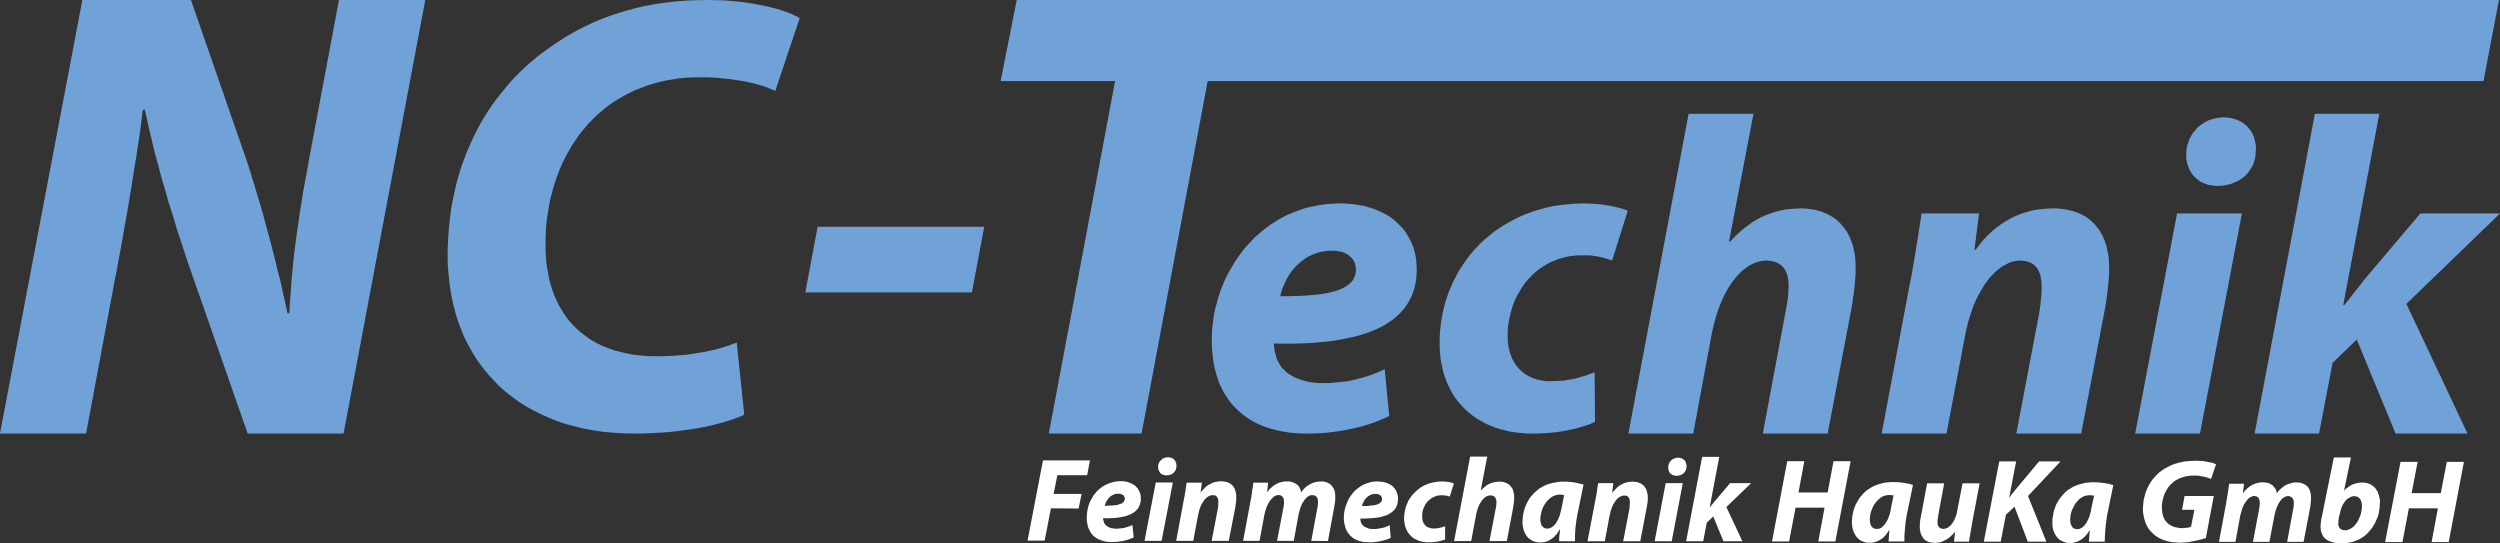
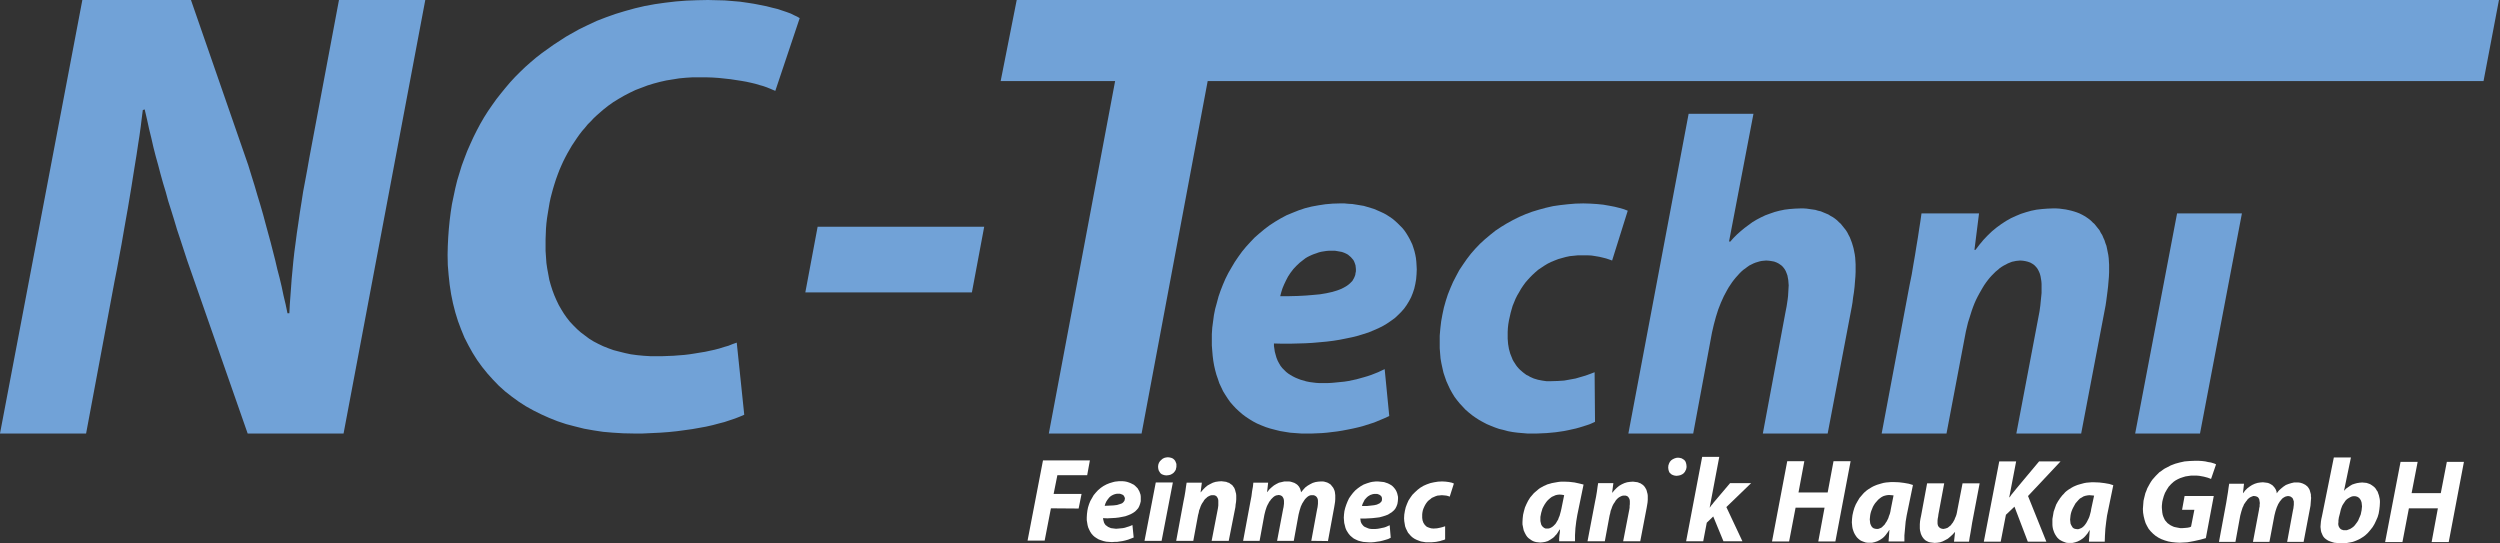
<svg xmlns="http://www.w3.org/2000/svg" id="uuid-a5446305-22f3-4b0e-9d56-838725b85fd8" viewBox="0 0 932.037 202.563">
  <rect x="0" y="0" width="932.037" height="202.563" fill="#333333" stroke="none" />
  <g id="uuid-a9c35c07-542a-4e03-b61f-5850ee7757ba">
    <polygon points="115.339 58.741 114.562 63.17 113.784 67.366 113.007 71.484 112.385 75.524 111.764 79.409 111.22 83.217 110.675 86.868 110.209 90.443 109.743 93.939 109.354 97.436 109.043 100.777 108.732 104.04 108.499 107.303 108.266 110.489 108.033 113.675 107.877 116.783 107.178 116.783 106.479 113.442 105.701 110.178 105.002 106.837 104.225 103.574 103.37 100.31 102.592 96.969 101.737 93.628 100.883 90.287 99.95 86.868 99.017 83.45 98.085 79.953 97.074 76.457 95.986 72.882 94.898 69.153 93.732 65.423 92.566 61.616 71.193 0 30.7 0 0 161.616 32.099 161.616 42.669 105.05 43.602 100.31 44.457 95.648 45.312 91.064 46.089 86.558 46.866 82.129 47.643 77.778 48.343 73.582 49.042 69.386 49.664 65.423 50.286 61.538 50.908 57.731 51.452 54.079 51.996 50.583 52.462 47.241 52.851 44.056 53.239 41.025 53.939 40.792 54.794 44.444 55.571 48.018 56.426 51.515 57.203 54.934 58.058 58.275 58.991 61.616 59.846 64.879 60.778 68.22 61.789 71.562 62.721 74.98 63.809 78.399 64.897 81.896 65.986 85.548 67.229 89.277 68.473 93.084 69.794 97.125 92.333 161.616 128.085 161.616 158.552 0 126.375 0 115.339 58.741 115.339 58.741" fill="#71a2d7" />
    <polygon points="206.351 16.705 204.174 18.259 201.998 19.813 199.9 21.445 197.879 23.155 195.858 24.942 193.915 26.806 192.05 28.671 190.185 30.691 188.475 32.712 186.765 34.81 185.055 36.985 183.501 39.161 181.946 41.414 180.469 43.745 179.07 46.154 177.749 48.64 176.506 51.126 175.34 53.691 174.174 56.332 173.164 58.974 172.153 61.694 171.298 64.491 170.443 67.288 169.744 70.163 169.122 73.116 168.5 76.068 168.034 79.098 167.645 82.206 167.334 85.314 167.101 88.5 166.946 91.686 166.868 94.949 166.946 98.834 167.257 102.564 167.645 106.138 168.189 109.712 168.889 113.131 169.744 116.472 170.754 119.735 171.92 122.843 173.164 125.874 174.64 128.749 176.195 131.546 177.905 134.265 179.77 136.829 181.713 139.238 183.811 141.569 185.988 143.822 188.319 145.92 190.806 147.863 193.371 149.728 196.014 151.437 198.812 152.991 201.765 154.467 204.719 155.788 207.827 157.031 211.092 158.119 214.356 158.974 217.776 159.829 221.273 160.45 224.848 160.994 228.501 161.305 232.31 161.538 236.118 161.616 239.615 161.616 242.958 161.46 246.222 161.305 249.331 161.072 252.362 160.761 255.238 160.372 258.036 159.984 260.678 159.518 263.243 159.052 265.652 158.508 267.984 157.886 270.082 157.342 272.181 156.643 274.046 156.021 275.834 155.322 277.466 154.623 274.668 127.739 273.113 128.282 271.559 128.904 269.927 129.37 268.217 129.914 266.429 130.38 264.642 130.769 262.854 131.157 260.911 131.468 259.046 131.779 257.025 132.09 255.082 132.323 253.061 132.478 251.041 132.634 249.02 132.711 246.999 132.789 244.901 132.789 242.413 132.789 239.926 132.634 237.517 132.401 235.185 132.09 233.009 131.624 230.833 131.08 228.734 130.536 226.791 129.836 224.848 129.059 223.061 128.205 221.273 127.272 219.641 126.262 218.087 125.097 216.532 123.931 215.133 122.688 213.812 121.367 212.491 119.969 211.325 118.492 210.237 116.938 209.226 115.307 208.294 113.675 207.439 111.888 206.662 110.101 205.962 108.236 205.34 106.293 204.796 104.351 204.408 102.253 204.019 100.155 203.708 98.057 203.553 95.804 203.397 93.551 203.397 91.297 203.397 89.199 203.475 87.179 203.553 85.237 203.708 83.294 203.941 81.352 204.252 79.409 204.563 77.544 204.874 75.68 205.263 73.815 205.729 72.028 206.195 70.318 206.739 68.531 207.283 66.822 207.905 65.112 208.527 63.481 209.226 61.849 209.926 60.295 210.703 58.741 211.48 57.265 212.335 55.788 213.19 54.312 214.123 52.914 215.055 51.515 215.988 50.194 216.999 48.873 218.087 47.63 219.097 46.387 220.263 45.221 221.351 44.056 222.517 42.968 223.76 41.88 224.926 40.87 226.791 39.394 228.657 38.073 230.678 36.83 232.698 35.664 234.797 34.576 236.895 33.566 239.149 32.712 241.403 31.857 243.657 31.158 245.989 30.536 248.398 29.992 250.807 29.604 253.217 29.215 255.704 28.982 258.191 28.827 260.756 28.827 263.243 28.827 265.652 28.904 267.984 29.06 270.16 29.293 272.336 29.526 274.357 29.837 276.378 30.148 278.165 30.458 279.953 30.847 281.585 31.235 283.14 31.702 284.539 32.09 285.86 32.556 287.026 33.022 288.114 33.489 289.046 33.877 298.14 6.76 297.207 6.216 296.041 5.672 294.798 5.05 293.321 4.507 291.689 3.963 289.824 3.341 287.881 2.875 285.782 2.331 283.45 1.865 281.041 1.399 278.554 1.01 275.834 .622 273.036 .389 270.16 .155 267.129 .078 263.942 0 259.901 .078 255.859 .233 251.896 .544 247.932 1.01 244.123 1.554 240.315 2.253 236.662 3.108 233.009 4.118 229.434 5.206 225.936 6.449 222.517 7.77 219.175 9.324 215.833 10.956 212.646 12.743 211.014 13.675 209.46 14.685 207.905 15.695 206.351 16.705 206.351 16.705" fill="#71a2d7" />
    <polygon points="300.238 109.013 362.338 109.013 366.923 84.537 304.824 84.537 300.238 109.013 300.238 109.013" fill="#71a2d7" />
    <polygon points="931.648 0 379.048 0 373.063 30.225 415.732 30.225 391.017 161.616 425.603 161.616 450.241 30.225 925.897 30.225 931.648 0 931.648 0" fill="#71a2d7" />
    <path d="M505.501,100.544v.622l-.155.699-.078.622-.233.622-.233.544-.311.544-.311.544-.466.466-.466.466-.544.466-.544.389-.622.389-.7.388-.777.389-.777.311-.855.311-1.865.544-2.099.466-2.332.389-2.487.233-2.798.233-2.953.155-3.187.078h-3.42l.389-1.476.466-1.476.622-1.476.7-1.476.777-1.476.933-1.399,1.01-1.321,1.166-1.243,1.244-1.165,1.399-1.088.699-.544.777-.466.777-.389.855-.389.777-.311.933-.311.855-.311.933-.233.933-.155,1.01-.155,1.01-.078h2.098l.933.155.855.155.855.155.855.311.7.311.699.388.544.466.544.466.466.544.466.544.311.622.233.622.233.699.078.699.078.777v.155h0ZM499.594,75.835l-2.72.078-2.72.233-2.565.389-2.565.466-2.487.622-2.332.777-2.332.932-2.254.932-2.176,1.166-2.099,1.243-2.021,1.321-1.865,1.399-1.865,1.554-1.788,1.554-1.632,1.709-1.632,1.787-1.477,1.787-1.399,1.942-1.321,1.942-1.244,2.098-1.166,2.02-1.088,2.176-.933,2.176-.855,2.176-.777,2.253-.622,2.331-.622,2.253-.466,2.331-.311,2.331-.311,2.331-.155,2.409v4.273l.155,1.942.155,1.865.233,1.865.311,1.787.389,1.709.466,1.709.544,1.554.544,1.632.699,1.476.699,1.476.855,1.399.855,1.321.933,1.321,1.01,1.166,1.088,1.165,1.166,1.088,1.244,1.088,1.244.932,1.399.932,1.399.855,1.477.777,1.632.699,1.554.622,1.71.544,1.788.466,1.865.466,1.865.311,1.943.311,2.099.155,2.099.155h3.886l1.788-.078,1.865-.078,1.865-.155,1.943-.233,1.943-.233,1.943-.311,2.021-.388,1.943-.389,2.021-.466,2.021-.544,1.943-.622,1.943-.622,1.865-.777,1.865-.777,1.865-.855-1.71-17.482-2.487,1.166-2.565,1.01-1.399.466-1.321.389-1.399.389-1.399.388-1.477.311-1.477.311-1.477.233-1.554.155-1.554.155-1.632.155-1.632.078h-2.953l-1.243-.078-1.244-.155-1.166-.155-1.166-.233-1.088-.311-1.088-.311-1.01-.389-.933-.388-.933-.466-.933-.544-.855-.544-.777-.622-.7-.699-.7-.699-.622-.777-.544-.932-.544-1.01-.466-1.166-.311-1.088-.311-1.166-.155-1.088-.155-1.01v-.932l3.031.078h2.953l2.953-.078,2.798-.078,2.72-.155,2.643-.233,2.565-.233,2.487-.311,2.409-.389,2.332-.466,2.254-.466,2.176-.544,2.021-.622,1.943-.622,1.865-.777,1.788-.777,1.71-.855,1.554-.932,1.477-1.01,1.399-1.01,1.244-1.165,1.166-1.166,1.088-1.243.933-1.321.855-1.399.777-1.476.622-1.554.544-1.632.389-1.709.311-1.787.155-1.865.078-1.865-.078-1.476-.078-1.321-.155-1.399-.233-1.243-.311-1.321-.389-1.243-.389-1.165-.544-1.165-.544-1.088-.622-1.088-.622-1.01-.7-1.01-.777-.932-.855-.855-.855-.855-.933-.855-.933-.777-1.01-.699-1.088-.699-1.088-.622-1.166-.544-1.244-.544-1.244-.544-1.243-.389-1.321-.389-1.321-.389-1.399-.233-1.399-.233-1.477-.233-1.477-.078-1.554-.155h-1.554Z" fill="#71a2d7" />
    <polygon points="536.745 127.894 536.745 129.836 536.9 131.779 537.056 133.644 537.367 135.431 537.755 137.218 538.144 138.927 538.688 140.559 539.232 142.113 539.931 143.667 540.631 145.143 541.408 146.542 542.263 147.94 543.196 149.184 544.206 150.427 545.294 151.592 546.382 152.758 547.548 153.768 548.792 154.778 550.113 155.71 551.434 156.565 552.833 157.342 554.31 158.119 555.787 158.741 557.341 159.362 558.896 159.906 560.528 160.295 562.238 160.761 563.947 161.072 565.735 161.305 567.523 161.46 569.388 161.616 571.253 161.616 573.119 161.616 574.906 161.538 576.616 161.46 578.326 161.305 579.958 161.149 581.59 160.916 583.145 160.683 584.699 160.372 586.098 160.062 587.497 159.751 588.896 159.362 590.14 158.974 591.383 158.585 592.549 158.197 593.637 157.731 594.647 157.264 594.492 138.772 592.86 139.393 591.15 140.015 589.285 140.559 587.419 141.103 585.321 141.491 583.145 141.88 580.735 142.035 578.17 142.113 576.538 142.113 574.906 141.88 573.352 141.569 571.797 141.103 571.098 140.792 570.398 140.481 569.777 140.093 569.077 139.782 568.455 139.316 567.834 138.85 567.289 138.383 566.745 137.917 566.201 137.373 565.657 136.752 565.191 136.13 564.802 135.508 564.336 134.809 563.947 134.11 563.637 133.333 563.326 132.556 563.015 131.779 562.782 130.924 562.549 130.07 562.393 129.137 562.238 128.205 562.16 127.272 562.082 126.262 562.082 125.174 562.082 123.776 562.16 122.3 562.315 120.901 562.549 119.502 562.859 118.104 563.17 116.705 563.559 115.307 563.947 113.986 564.492 112.665 565.036 111.344 565.657 110.101 566.357 108.935 567.056 107.692 567.834 106.526 568.611 105.439 569.543 104.351 570.476 103.341 571.409 102.408 572.419 101.476 573.507 100.544 574.673 99.767 575.839 98.99 577.005 98.29 578.248 97.669 579.569 97.125 580.969 96.581 582.368 96.192 583.766 95.804 585.243 95.493 586.798 95.338 588.352 95.182 589.906 95.182 591.694 95.182 593.326 95.26 594.803 95.493 596.202 95.726 597.523 96.037 598.767 96.348 599.933 96.736 601.021 97.125 606.85 78.555 605.451 78.011 603.819 77.544 601.953 77.078 599.933 76.69 597.679 76.301 595.347 76.068 592.86 75.913 590.295 75.835 587.342 75.913 584.544 76.146 581.746 76.457 579.025 76.845 576.305 77.467 573.74 78.166 571.176 78.943 568.688 79.875 566.357 80.886 564.025 82.051 561.771 83.294 559.595 84.615 557.497 86.014 555.554 87.568 553.611 89.199 551.745 90.909 550.035 92.696 548.403 94.561 546.849 96.581 545.45 98.601 544.051 100.699 542.885 102.875 541.719 105.128 540.709 107.459 539.776 109.79 538.999 112.199 538.299 114.685 537.755 117.249 537.289 119.813 536.978 122.455 536.745 125.174 536.745 127.894 536.745 127.894" fill="#71a2d7" />
    <polygon points="671.203 77.7 669.182 77.778 667.162 77.933 665.296 78.166 663.431 78.555 661.643 79.021 659.856 79.642 658.146 80.264 656.514 81.041 654.882 81.896 653.327 82.828 651.851 83.916 650.374 85.004 648.975 86.169 647.576 87.412 646.255 88.733 645.011 90.132 644.622 89.976 653.716 42.424 629.544 42.424 607.083 161.616 631.254 161.616 638.249 124.009 638.949 120.979 639.726 118.104 640.581 115.384 641.591 112.82 642.679 110.411 643.845 108.236 644.467 107.148 645.089 106.216 645.71 105.283 646.41 104.351 647.11 103.496 647.809 102.719 648.509 101.942 649.208 101.243 649.908 100.621 650.685 100.077 651.384 99.533 652.161 98.99 652.939 98.601 653.716 98.213 654.493 97.902 655.27 97.669 656.047 97.436 656.825 97.28 657.602 97.202 658.457 97.125 659.545 97.202 660.555 97.358 661.41 97.513 662.265 97.824 663.042 98.213 663.742 98.679 664.364 99.145 664.908 99.767 665.374 100.388 665.763 101.087 666.074 101.864 666.385 102.719 666.54 103.574 666.695 104.429 666.773 105.439 666.851 106.371 666.773 107.692 666.695 109.013 666.618 110.334 666.462 111.655 666.074 114.219 665.607 116.627 657.213 161.616 681.385 161.616 690.323 114.607 690.634 112.82 690.867 110.878 691.178 108.935 691.411 106.915 691.566 104.972 691.722 103.108 691.799 101.398 691.799 99.844 691.799 98.523 691.722 97.28 691.644 96.037 691.488 94.871 691.255 93.706 691.022 92.54 690.711 91.453 690.4 90.443 690.012 89.432 689.623 88.422 689.157 87.568 688.691 86.635 688.147 85.781 687.525 85.004 686.903 84.227 686.281 83.45 685.582 82.828 684.882 82.129 684.105 81.507 683.328 80.963 682.473 80.497 681.618 79.953 680.685 79.565 679.753 79.176 678.82 78.788 677.81 78.555 676.799 78.244 675.711 78.088 674.623 77.933 673.535 77.778 672.369 77.7 671.203 77.7 671.203 77.7" fill="#71a2d7" />
    <polygon points="765.324 77.7 763.303 77.778 761.283 77.933 759.262 78.166 757.319 78.555 755.376 79.098 753.433 79.72 751.567 80.497 749.702 81.352 747.914 82.362 746.127 83.527 744.417 84.771 742.707 86.169 741.075 87.723 739.52 89.355 737.966 91.22 736.489 93.162 736.101 93.162 737.811 79.565 716.359 79.565 715.971 82.362 715.504 85.314 715.038 88.422 714.494 91.686 713.95 95.105 713.328 98.679 712.706 102.408 711.929 106.216 701.515 161.616 725.686 161.616 732.603 125.174 732.914 123.543 733.303 121.911 733.691 120.279 734.158 118.803 734.624 117.327 735.09 115.85 735.557 114.53 736.101 113.131 736.645 111.888 737.266 110.645 737.888 109.479 738.51 108.391 739.132 107.303 739.754 106.293 740.453 105.283 741.153 104.351 741.852 103.496 742.552 102.719 743.329 101.942 744.028 101.243 744.806 100.621 745.505 100 746.282 99.456 747.059 98.99 747.837 98.601 748.536 98.213 749.313 97.902 750.091 97.591 750.868 97.436 751.567 97.28 752.345 97.202 753.122 97.125 754.21 97.202 755.142 97.358 756.075 97.591 756.93 97.902 757.63 98.29 758.329 98.756 758.873 99.3 759.417 99.922 759.806 100.544 760.194 101.321 760.505 102.098 760.738 102.952 760.894 103.885 761.049 104.817 761.127 105.827 761.127 106.915 761.127 109.246 760.894 111.577 760.661 113.908 760.35 116.161 751.723 161.616 775.894 161.616 784.988 113.908 785.221 112.354 785.454 110.567 785.687 108.78 785.92 106.837 786.076 104.972 786.231 103.185 786.309 101.476 786.309 100 786.309 98.679 786.231 97.436 786.153 96.192 785.998 95.027 785.765 93.861 785.532 92.696 785.298 91.608 784.91 90.598 784.599 89.588 784.133 88.578 783.744 87.645 783.2 86.791 782.734 85.858 782.112 85.081 781.49 84.304 780.868 83.527 780.169 82.906 779.469 82.206 778.692 81.585 777.915 81.041 777.06 80.497 776.205 80.031 775.272 79.565 774.262 79.176 773.329 78.865 772.241 78.555 771.231 78.321 770.143 78.088 768.977 77.933 767.811 77.778 766.568 77.7 765.324 77.7 765.324 77.7" fill="#71a2d7" />
    <polygon points="796.024 161.616 820.195 161.616 835.817 79.565 811.646 79.565 796.024 161.616 796.024 161.616" fill="#71a2d7" />
-     <polygon points="828.978 43.745 827.579 43.823 826.258 44.056 824.936 44.367 823.693 44.755 822.527 45.299 821.361 45.998 820.273 46.698 819.263 47.552 818.408 48.562 817.553 49.572 816.853 50.738 816.232 51.903 815.765 53.224 815.377 54.623 815.143 56.022 815.066 57.576 815.066 58.896 815.221 60.14 815.532 61.305 815.921 62.393 816.387 63.481 816.931 64.413 817.631 65.346 818.33 66.123 819.185 66.822 820.04 67.521 821.05 68.065 822.061 68.454 823.071 68.842 824.237 69.075 825.403 69.231 826.646 69.308 826.802 69.308 828.201 69.231 829.6 69.075 830.999 68.764 832.242 68.376 833.486 67.832 834.729 67.288 835.817 66.511 836.828 65.734 837.76 64.802 838.538 63.792 839.315 62.626 839.937 61.461 840.403 60.14 840.792 58.741 840.947 57.265 841.025 55.711 841.025 54.39 840.792 53.147 840.558 51.903 840.17 50.816 839.704 49.728 839.082 48.718 838.382 47.863 837.683 47.008 836.828 46.309 835.895 45.61 834.885 45.066 833.797 44.6 832.709 44.289 831.543 43.978 830.299 43.823 828.978 43.745 828.978 43.745" fill="#71a2d7" />
-     <polygon points="932.037 79.565 902.347 79.565 881.362 104.351 879.575 106.682 877.709 109.013 875.844 111.422 873.979 113.753 873.59 113.753 887.036 42.424 863.02 42.424 840.558 161.616 864.574 161.616 869.626 135.275 878.642 126.573 893.098 161.616 919.912 161.616 897.14 113.286 932.037 79.565 932.037 79.565" fill="#71a2d7" />
    <polygon points="394.204 177.156 405.318 177.156 406.328 171.639 388.841 171.639 383.089 201.553 389.463 201.553 391.794 189.51 402.131 189.588 403.219 184.149 392.805 184.149 394.204 177.156 394.204 177.156" fill="#FFFFFF" />
    <path d="M419.385,185.936l-.078.311-.078.389-.155.233-.233.311-.233.233-.311.233-.389.155-.466.155-1.01.311-1.244.155-1.554.078-1.788.078.233-.777.389-.855.466-.699.544-.699.311-.311.389-.311.389-.233.466-.233.389-.155.544-.155.466-.078h1.088l.466.155.389.155.311.155.311.311.155.311.155.311.078.388v.078h0ZM417.831,179.409h-.777l-.699.078-.699.078-.622.155-1.321.389-1.166.466-1.166.622-1.01.699-1.01.855-.855.932-.777.932-.622,1.088-.622,1.088-.466,1.165-.389,1.243-.233,1.165-.155,1.243-.078,1.243v1.088l.155.932.155.932.233.855.389.855.389.777.466.699.544.622.622.544.699.466.777.466.855.311.933.311,1.01.233,1.01.078,1.166.078.933-.078h.933l1.01-.155,1.088-.155,1.01-.233,1.088-.311,1.01-.389,1.01-.389-.466-4.662-.699.311-.622.233-.777.233-.699.233-.777.155-.777.078-.855.078-.855.078-.7-.078-.622-.078-.622-.078-.544-.233-.544-.233-.389-.311-.466-.311-.311-.389-.311-.544-.155-.544-.155-.622-.078-.544,1.632.078,1.477-.078,1.477-.078,1.321-.155,1.244-.233,1.166-.233,1.088-.389.933-.388.855-.466.777-.544.622-.622.544-.622.389-.777.311-.855.233-.932v-1.709l-.078-.699-.233-.699-.233-.622-.311-.544-.311-.544-.466-.466-.466-.466-.466-.389-.622-.311-.622-.311-.622-.233-.7-.233-.777-.155-.777-.078h-.777Z" fill="#FFFFFF" />
    <polygon points="426.691 201.631 433.064 201.631 437.261 179.875 430.888 179.875 426.691 201.631 426.691 201.631" fill="#FFFFFF" />
    <polygon points="435.396 170.473 434.697 170.551 434.075 170.707 433.453 171.017 432.909 171.484 432.443 171.95 432.054 172.571 431.821 173.271 431.743 174.048 431.821 174.747 431.976 175.368 432.287 175.912 432.598 176.379 433.064 176.767 433.608 177 434.153 177.156 434.774 177.233 434.852 177.233 435.629 177.156 436.329 177 436.95 176.689 437.495 176.301 437.961 175.757 438.349 175.135 438.427 174.747 438.505 174.436 438.583 174.048 438.583 173.581 438.583 172.96 438.349 172.338 438.116 171.794 437.728 171.328 437.261 170.94 436.717 170.707 436.096 170.551 435.396 170.473 435.396 170.473" fill="#FFFFFF" />
    <polygon points="455.371 179.409 454.282 179.487 453.194 179.642 452.184 179.953 451.251 180.419 450.241 180.963 449.386 181.662 448.531 182.517 447.676 183.527 447.598 183.527 448.065 179.953 442.391 179.953 442.158 181.429 441.925 183.138 441.614 185.003 441.225 186.946 438.505 201.631 444.878 201.631 446.666 191.996 446.899 191.142 447.054 190.287 447.365 189.51 447.598 188.811 447.909 188.111 448.22 187.567 448.609 187.023 448.92 186.48 449.308 186.013 449.697 185.703 450.085 185.314 450.474 185.081 450.94 184.848 451.329 184.692 451.718 184.615 452.106 184.615 452.65 184.615 453.117 184.77 453.505 185.003 453.738 185.314 453.971 185.703 454.127 186.091 454.205 186.635 454.205 187.179 454.205 187.8 454.205 188.422 454.127 189.044 454.049 189.588 451.718 201.631 458.091 201.631 460.578 189.044 460.656 188.111 460.811 187.179 460.889 186.169 460.889 185.314 460.889 184.692 460.811 183.993 460.656 183.449 460.5 182.828 460.345 182.361 460.112 181.818 459.801 181.429 459.49 180.963 459.101 180.652 458.635 180.341 458.246 180.03 457.702 179.875 457.158 179.642 456.614 179.564 455.992 179.487 455.371 179.409 455.371 179.409" fill="#FFFFFF" />
    <polygon points="492.521 179.487 491.433 179.564 490.423 179.72 489.413 180.03 488.48 180.497 487.547 181.041 486.615 181.74 485.837 182.595 485.06 183.527 484.905 182.828 484.671 182.128 484.283 181.429 483.739 180.807 483.35 180.497 482.962 180.264 482.573 180.03 482.107 179.875 481.64 179.72 481.096 179.564 480.552 179.487 479.931 179.487 478.842 179.487 477.832 179.72 476.822 179.953 475.889 180.419 474.956 180.963 474.101 181.662 473.246 182.439 472.469 183.449 472.391 183.449 472.78 179.953 467.262 179.953 467.106 181.429 466.796 183.138 466.562 185.003 466.174 187.023 463.454 201.631 469.594 201.631 471.381 191.919 471.77 190.365 472.236 188.966 472.547 188.267 472.858 187.723 473.169 187.101 473.557 186.635 473.868 186.169 474.257 185.78 474.645 185.392 475.034 185.081 475.423 184.848 475.811 184.692 476.278 184.615 476.666 184.537 477.21 184.615 477.599 184.77 477.987 185.003 478.221 185.314 478.454 185.703 478.609 186.169 478.687 186.713 478.687 187.257 478.687 187.8 478.609 188.422 478.532 189.044 478.376 189.743 476.122 201.631 482.34 201.631 484.127 191.841 484.516 190.287 484.982 188.811 485.526 187.645 486.226 186.557 486.537 186.091 486.925 185.703 487.236 185.392 487.625 185.081 488.014 184.848 488.402 184.692 488.791 184.615 489.257 184.615 489.723 184.615 490.19 184.77 490.578 185.003 490.889 185.314 491.122 185.703 491.278 186.091 491.356 186.635 491.356 187.179 491.356 187.8 491.278 188.5 491.2 189.121 491.045 189.821 488.868 201.631 495.086 201.709 497.418 189.044 497.573 188.111 497.729 187.101 497.806 186.091 497.806 185.314 497.806 184.615 497.729 183.993 497.651 183.372 497.496 182.828 497.262 182.284 497.029 181.818 496.718 181.429 496.407 181.041 496.097 180.652 495.63 180.341 495.242 180.108 494.775 179.875 494.231 179.72 493.687 179.564 493.143 179.487 492.521 179.487 492.521 179.487" fill="#FFFFFF" />
    <path d="M515.216,186.013v.389l-.078.311-.155.311-.233.233-.233.233-.311.233-.389.155-.466.233-1.01.233-1.321.155-1.477.155h-1.788l.233-.777.389-.777.389-.777.622-.699.311-.311.389-.311.389-.233.389-.233.466-.155.466-.155.544-.078h1.088l.466.155.389.155.311.233.311.233.155.311.155.389v.388h0ZM513.662,179.487h-.7l-.7.078-.699.078-.7.155-1.243.389-1.244.466-1.088.622-1.088.777-.933.777-.855.932-.777,1.01-.699,1.01-.544,1.166-.466,1.165-.389,1.166-.311,1.243-.155,1.243-.078,1.243.078,1.01.078.932.233.932.233.932.311.777.466.777.466.699.544.622.622.544.7.544.777.389.855.389.855.233,1.01.233,1.088.078,1.088.078h.933l1.01-.078,1.01-.155,1.088-.155,1.01-.233,1.088-.311,1.01-.311.933-.466-.389-4.662-.699.311-.7.311-.699.233-.777.155-.699.155-.855.155-.855.078h-1.477l-.7-.078-.544-.155-.544-.233-.544-.233-.466-.233-.389-.389-.311-.389-.311-.466-.233-.622-.078-.622-.078-.466h1.632l1.477-.078,1.399-.078,1.399-.155,1.243-.155,1.166-.311,1.01-.311,1.01-.388.855-.544.7-.466.7-.622.544-.699.389-.777.311-.855.155-.932.078-.932v-.777l-.155-.699-.155-.622-.233-.622-.311-.622-.389-.544-.389-.466-.466-.466-.544-.389-.544-.311-.622-.311-.7-.233-.699-.233-.7-.078-.777-.078-.855-.078h0Z" fill="#FFFFFF" />
    <polygon points="523.455 193.239 523.532 194.327 523.688 195.26 523.843 196.192 524.154 197.047 524.543 197.824 524.931 198.601 525.475 199.222 526.019 199.844 526.641 200.388 527.341 200.854 528.118 201.243 528.895 201.553 529.75 201.864 530.683 202.02 531.615 202.175 532.626 202.175 533.558 202.175 534.491 202.097 535.346 202.02 536.123 201.864 536.9 201.709 537.6 201.476 538.222 201.32 538.766 201.087 538.766 196.192 537.833 196.503 536.9 196.736 535.735 196.969 534.413 197.047 533.558 196.969 532.781 196.736 532.392 196.581 532.004 196.425 531.693 196.192 531.382 195.881 531.149 195.648 530.916 195.26 530.683 194.949 530.527 194.483 530.372 194.094 530.294 193.628 530.216 193.084 530.216 192.54 530.216 191.763 530.294 191.064 530.449 190.287 530.683 189.588 530.994 188.888 531.304 188.267 531.693 187.645 532.159 187.023 532.626 186.557 533.248 186.091 533.792 185.625 534.491 185.314 535.191 185.003 535.89 184.77 536.745 184.692 537.522 184.615 538.455 184.692 539.232 184.77 539.854 184.926 540.476 185.159 542.03 180.264 541.253 179.953 540.165 179.72 538.999 179.564 537.678 179.487 536.123 179.564 534.646 179.797 533.248 180.108 531.926 180.574 530.683 181.118 529.517 181.818 528.506 182.595 527.496 183.527 526.563 184.459 525.786 185.547 525.087 186.635 524.543 187.878 524.076 189.121 523.765 190.442 523.532 191.841 523.455 193.239 523.455 193.239" fill="#FFFFFF" />
-     <polygon points="559.051 179.564 557.963 179.642 557.03 179.797 556.098 180.03 555.165 180.419 554.31 180.885 553.533 181.507 552.833 182.128 552.134 182.828 552.056 182.75 554.465 170.24 548.092 170.24 542.108 201.709 548.481 201.709 550.346 191.763 550.502 190.986 550.735 190.209 550.968 189.51 551.201 188.811 551.512 188.189 551.823 187.645 552.134 187.101 552.522 186.557 552.833 186.169 553.222 185.78 553.611 185.469 553.999 185.159 554.388 185.003 554.854 184.848 555.243 184.692 555.631 184.692 556.253 184.77 556.719 184.848 557.108 185.081 557.341 185.392 557.574 185.703 557.73 186.169 557.885 186.635 557.885 187.101 557.885 187.8 557.807 188.5 557.73 189.199 557.574 189.821 555.32 201.709 561.771 201.709 564.103 189.354 564.258 188.344 564.414 187.257 564.492 186.246 564.492 185.392 564.492 184.692 564.414 184.071 564.258 183.449 564.103 182.905 563.947 182.361 563.637 181.895 563.403 181.507 563.015 181.118 562.704 180.73 562.238 180.419 561.771 180.186 561.305 179.953 560.839 179.797 560.217 179.642 559.673 179.564 559.051 179.564 559.051 179.564" fill="#FFFFFF" />
    <path d="M582.134,189.588l-.233,1.01-.233.855-.233.855-.311.699-.233.699-.389.622-.311.544-.311.466-.389.389-.389.389-.389.311-.389.233-.311.155-.389.155-.389.078h-1.01l-.544-.233-.389-.311-.389-.389-.311-.544-.155-.622-.155-.699v-1.554l.155-.777.155-.777.233-.777.233-.777.389-.777.389-.699.466-.699.466-.622.544-.544.622-.544.622-.466.7-.311.699-.311.7-.155.777-.078.933.078.777.155-1.01,4.973h0ZM567.6,194.716v.777l.155.777.155.777.155.699.311.699.311.622.311.544.389.544.466.466.544.389.544.389.544.311.622.233.622.155.7.078.777.078.933-.078.933-.155,1.01-.311.933-.544.466-.311.466-.311.466-.389.389-.466.466-.466.389-.544.389-.622.389-.622h.155l-.078,1.166-.155,1.088-.078,1.088v1.01h5.907v-2.331l.155-2.564.311-2.564.389-2.331,2.332-11.344-1.554-.389-1.788-.389-1.943-.233-1.943-.078h-1.01l-.933.078-.933.155-.855.155-.855.155-.777.233-.855.233-.7.311-.7.311-.699.388-.7.389-.622.466-.544.466-.544.466-.544.466-.466.544-.933,1.088-.777,1.243-.622,1.243-.544,1.243-.389,1.399-.311,1.321-.155,1.399-.078,1.399h0Z" fill="#FFFFFF" />
    <polygon points="608.793 179.564 607.705 179.642 606.617 179.797 605.606 180.108 604.596 180.574 603.663 181.118 602.808 181.818 601.953 182.672 601.098 183.682 601.021 183.682 601.487 180.108 595.813 180.108 595.58 181.584 595.347 183.294 595.036 185.159 594.647 187.101 591.85 201.786 598.3 201.786 600.088 192.152 600.321 191.297 600.477 190.442 600.788 189.665 601.021 188.966 601.332 188.267 601.642 187.723 602.031 187.179 602.342 186.635 602.731 186.169 603.119 185.78 603.508 185.469 603.896 185.236 604.363 185.003 604.751 184.848 605.14 184.77 605.528 184.77 606.073 184.77 606.539 184.926 606.927 185.159 607.161 185.469 607.394 185.858 607.549 186.246 607.627 186.79 607.627 187.334 607.627 187.956 607.549 188.577 607.549 189.199 607.472 189.743 605.14 201.786 611.513 201.786 613.922 189.199 614.078 188.267 614.233 187.334 614.311 186.324 614.311 185.469 614.311 184.848 614.233 184.149 614.078 183.605 613.922 182.983 613.767 182.517 613.456 181.973 613.223 181.584 612.834 181.118 612.523 180.807 612.057 180.497 611.591 180.186 611.124 180.03 610.58 179.797 610.036 179.72 609.415 179.642 608.793 179.564 608.793 179.564" fill="#FFFFFF" />
    <polygon points="625.581 170.629 624.881 170.707 624.182 170.94 623.56 171.25 623.016 171.639 622.55 172.183 622.239 172.804 622.005 173.504 621.928 174.281 622.005 174.98 622.161 175.602 622.394 176.146 622.783 176.534 623.249 176.923 623.793 177.156 624.337 177.311 624.959 177.389 625.037 177.389 625.736 177.311 626.436 177.156 627.135 176.845 627.679 176.456 628.146 175.912 628.456 175.291 628.612 174.98 628.69 174.592 628.767 174.203 628.767 173.815 628.69 173.115 628.534 172.494 628.301 171.95 627.912 171.484 627.446 171.173 626.902 170.862 626.28 170.707 625.581 170.629 625.581 170.629" fill="#FFFFFF" />
-     <polygon points="616.876 201.786 623.249 201.786 627.368 180.108 620.995 180.108 616.876 201.786 616.876 201.786" fill="#FFFFFF" />
    <polygon points="645.011 180.108 639.415 186.713 638.949 187.257 638.482 187.878 637.938 188.5 637.472 189.199 637.394 189.199 640.97 170.318 634.596 170.318 628.612 201.786 634.985 201.786 636.306 194.871 638.716 192.54 642.524 201.786 649.597 201.786 643.612 189.044 652.861 180.108 645.011 180.108 645.011 180.108" fill="#FFFFFF" />
    <polygon points="681.385 183.605 670.504 183.605 672.68 171.95 666.307 171.95 660.633 201.864 667.006 201.864 669.416 189.277 680.219 189.277 677.887 201.864 684.26 201.864 689.934 171.95 683.561 171.95 681.385 183.605 681.385 183.605" fill="#FFFFFF" />
    <path d="M704.934,189.743l-.155.932-.233.932-.311.777-.233.777-.311.622-.311.622-.389.544-.311.544-.389.389-.389.389-.311.311-.389.233-.389.155-.389.155-.389.078h-.311l-.622-.078-.544-.155-.466-.311-.389-.466-.233-.466-.233-.622-.078-.699-.078-.777.078-.777.078-.777.155-.777.233-.777.311-.777.311-.777.389-.699.466-.699.544-.622.544-.622.544-.466.622-.466.699-.389.7-.233.7-.155.777-.078.933.078.777.078-1.01,5.05h0ZM690.4,194.793l.078.855.078.777.155.777.233.699.233.622.311.622.389.622.389.544.466.466.466.389.544.389.544.233.622.233.7.233.699.078h1.632l1.01-.233.933-.311.933-.466.466-.311.466-.311.466-.389.466-.466.389-.466.389-.544.466-.622.389-.622h.078l-.078,1.088-.078,1.166-.078,1.01-.078,1.01h5.907v-2.253l.233-2.564.233-2.564.389-2.331,2.332-11.344-1.554-.466-1.788-.311-1.865-.233-2.021-.078h-.933l-.933.078-.933.078-.933.155-.855.233-.777.233-.777.233-.777.311-.7.311-.699.388-.622.389-.622.389-.622.466-.544.466-.544.544-.466.544-.933,1.088-.7,1.165-.699,1.243-.544,1.321-.389,1.321-.311,1.399-.155,1.321-.078,1.399h0Z" fill="#FFFFFF" />
    <polygon points="729.727 190.209 729.572 191.064 729.417 191.763 729.183 192.462 728.873 193.162 728.639 193.783 728.329 194.327 728.018 194.871 727.629 195.337 727.318 195.804 726.93 196.114 726.541 196.425 726.152 196.736 725.764 196.891 725.297 197.047 724.909 197.124 724.52 197.202 723.976 197.124 723.51 196.969 723.121 196.736 722.81 196.425 722.577 196.114 722.422 195.648 722.344 195.182 722.344 194.638 722.344 194.016 722.422 193.317 722.577 192.54 722.655 191.841 724.831 180.186 718.458 180.186 716.204 192.307 715.971 193.395 715.815 194.405 715.738 195.415 715.738 196.27 715.738 197.047 715.815 197.746 715.971 198.368 716.126 198.989 716.359 199.533 716.593 199.999 716.903 200.466 717.214 200.854 717.603 201.243 717.992 201.553 718.458 201.786 718.924 202.02 719.468 202.175 720.012 202.253 720.634 202.33 721.256 202.408 722.266 202.33 723.277 202.175 724.209 201.864 725.142 201.398 726.152 200.854 727.007 200.155 727.94 199.3 728.795 198.368 728.873 198.368 728.484 201.942 734.08 201.942 734.313 200.388 734.624 198.678 734.935 196.814 735.246 194.871 738.044 180.186 731.671 180.186 729.727 190.209 729.727 190.209" fill="#FFFFFF" />
    <polygon points="768.2 172.027 760.194 172.027 751.878 181.973 751.256 182.75 750.557 183.605 749.857 184.459 749.236 185.392 749.08 185.392 751.645 172.027 745.35 172.027 739.598 201.942 745.894 201.942 747.837 191.919 751.023 188.888 755.997 201.942 762.915 201.942 756.075 184.926 768.2 172.027 768.2 172.027" fill="#FFFFFF" />
    <path d="M779.625,189.821l-.155.932-.233.855-.233.855-.311.777-.311.622-.311.622-.311.544-.389.544-.311.389-.389.389-.389.311-.389.233-.389.155-.389.155-.311.078h-.389l-.622-.078-.544-.155-.466-.311-.311-.466-.311-.544-.233-.544-.078-.699-.078-.777.078-.777.078-.777.155-.777.233-.777.311-.777.389-.777.389-.699.389-.699.544-.622.544-.622.544-.544.7-.388.622-.389.699-.233.777-.155.699-.078.933.078.855.078-1.088,5.05h0ZM765.169,194.871v.855l.078.777.155.777.233.699.233.622.311.622.389.622.389.544.466.466.466.389.544.311.622.311.622.233.622.233.7.078h1.632l1.01-.233.933-.311.933-.466.466-.311.466-.311.466-.389.466-.466.389-.466.466-.544.389-.622.389-.622h.078l-.078,1.088-.078,1.166-.078,1.01-.078,1.01h5.907l.078-2.253.155-2.564.311-2.642.311-2.253,2.332-11.344-1.477-.466-1.788-.311-1.943-.233-1.943-.078h-1.01l-.933.078-.933.078-.855.155-.855.233-.855.233-.777.233-.777.311-.699.311-.7.389-.622.389-.622.389-.622.466-.544.466-.466.544-.544.544-.855,1.088-.777,1.166-.7,1.243-.466,1.321-.466,1.321-.233,1.399-.233,1.321v1.399h0Z" fill="#FFFFFF" />
    <polygon points="810.325 179.642 811.102 179.098 811.957 178.632 812.812 178.243 813.744 177.933 814.755 177.622 815.765 177.466 816.853 177.311 817.942 177.311 818.952 177.311 819.885 177.389 820.739 177.544 821.594 177.699 823.071 178.088 824.315 178.554 826.18 173.115 825.714 172.882 825.014 172.649 824.237 172.416 823.227 172.261 822.216 172.027 820.973 171.872 819.651 171.794 818.252 171.794 816.309 171.872 814.444 172.027 812.656 172.416 810.947 172.882 809.314 173.504 807.838 174.281 807.06 174.669 806.361 175.135 805.739 175.602 805.04 176.068 804.34 176.767 803.718 177.389 803.097 178.088 802.475 178.787 801.931 179.564 801.465 180.341 800.998 181.196 800.532 182.051 800.221 182.905 799.832 183.838 799.599 184.77 799.366 185.703 799.133 186.713 799.055 187.723 798.977 188.733 798.9 189.743 798.977 191.142 799.211 192.54 799.521 193.783 799.91 195.027 800.454 196.114 801.076 197.202 801.853 198.135 802.708 198.989 803.641 199.766 804.729 200.466 805.817 201.009 807.06 201.476 808.382 201.864 809.703 202.097 811.18 202.253 812.656 202.33 814.055 202.253 815.454 202.175 816.776 201.942 818.019 201.709 820.429 201.165 822.372 200.621 825.325 184.926 814.444 184.926 813.511 190.054 818.097 190.054 816.853 196.347 816.309 196.581 815.532 196.736 814.677 196.814 813.667 196.891 812.812 196.891 811.957 196.736 811.18 196.581 810.48 196.425 809.781 196.114 809.159 195.804 808.615 195.415 808.071 195.027 807.604 194.483 807.138 193.939 806.827 193.317 806.516 192.618 806.283 191.919 806.128 191.064 806.05 190.209 805.972 189.354 805.972 188.577 806.05 187.8 806.128 187.101 806.283 186.402 806.672 185.003 807.138 183.76 807.838 182.517 808.537 181.429 809.392 180.497 810.325 179.642 810.325 179.642" fill="#FFFFFF" />
    <polygon points="856.258 179.875 855.248 179.875 854.237 180.108 853.227 180.419 852.217 180.807 851.284 181.429 850.429 182.128 849.574 182.905 848.797 183.915 848.719 183.216 848.408 182.439 848.02 181.818 847.476 181.196 847.165 180.885 846.776 180.652 846.388 180.419 845.921 180.186 845.455 180.03 844.911 179.953 844.289 179.875 843.667 179.797 842.657 179.875 841.647 180.03 840.636 180.341 839.626 180.807 838.771 181.351 837.838 182.051 837.061 182.828 836.284 183.838 836.206 183.838 836.595 180.341 831.076 180.341 830.843 181.818 830.61 183.527 830.299 185.392 829.988 187.334 827.268 202.02 833.408 202.02 835.196 192.229 835.584 190.753 836.051 189.277 836.361 188.655 836.595 188.034 836.983 187.49 837.294 187.023 837.683 186.557 837.994 186.091 838.382 185.78 838.771 185.469 839.237 185.236 839.626 185.081 840.014 184.926 840.403 184.926 840.947 185.003 841.413 185.159 841.802 185.392 842.035 185.703 842.268 186.091 842.346 186.557 842.424 187.023 842.501 187.567 842.424 188.189 842.424 188.811 842.268 189.432 842.191 190.054 839.937 202.02 846.077 202.02 847.942 192.152 848.331 190.598 848.797 189.199 849.341 187.956 849.963 186.946 850.351 186.48 850.662 186.091 851.051 185.703 851.439 185.469 851.828 185.236 852.217 185.081 852.605 185.003 852.994 184.926 853.538 185.003 854.004 185.159 854.315 185.392 854.626 185.625 854.859 186.013 855.015 186.48 855.17 186.946 855.17 187.49 855.17 188.189 855.092 188.811 855.015 189.51 854.859 190.209 852.683 202.02 858.823 202.02 861.232 189.354 861.388 188.5 861.466 187.49 861.543 186.48 861.621 185.625 861.543 185.003 861.543 184.382 861.388 183.76 861.232 183.216 861.077 182.672 860.844 182.206 860.533 181.74 860.222 181.351 859.833 181.041 859.445 180.73 858.978 180.497 858.512 180.264 858.046 180.108 857.502 179.953 856.88 179.875 856.258 179.875 856.258 179.875" fill="#FFFFFF" />
    <path d="M874.212,197.668h-.544l-.466-.155-.389-.155-.389-.311-.233-.311-.233-.389-.155-.466-.078-.544.078-.699v-.622l.078-.544.078-.544.466-1.787.155-.699.155-.622.233-.622.233-.622.311-.544.311-.466.311-.466.311-.466.389-.389.389-.311.389-.233.389-.233.466-.233.389-.155.466-.078h.777l.311.078.311.078.311.155.466.311.389.466.311.544.233.699.078.699.078.777-.078.699-.078.777-.155.699-.155.777-.311.777-.311.699-.311.777-.389.622-.466.622-.466.622-.544.544-.544.389-.622.389-.622.233-.622.233h-.699ZM880.663,179.875l-.933.078-1.01.155-.855.233-.933.311-.777.466-.777.544-.777.544-.622.699h-.078l2.565-12.354h-6.373l-4.43,21.911-.233,1.01-.155,1.01-.078.932-.078,1.01.078.699.078.699.155.622.233.544.233.544.311.544.389.466.466.389.544.389.544.311.622.233.699.233.777.233.777.078.933.078.933.078.855-.078h.933l.777-.155.855-.155.777-.155.699-.233.777-.311.699-.311.622-.311.622-.389.622-.389.622-.466,1.01-.932.933-1.088.855-1.088.699-1.166.622-1.321.544-1.243.389-1.321.233-1.399.155-1.321.078-1.321v-.699l-.078-.699-.155-.699-.155-.699-.233-.622-.233-.699-.389-.544-.311-.544-.466-.544-.466-.388-.544-.389-.622-.389-.622-.233-.699-.233-.777-.078-.855-.078h0Z" fill="#FFFFFF" />
    <polygon points="912.218 172.183 909.964 183.838 899.083 183.838 901.337 172.183 894.964 172.183 889.212 202.097 895.663 202.097 898.072 189.51 908.876 189.51 906.544 202.097 912.917 202.097 918.591 172.183 912.218 172.183 912.218 172.183" fill="#FFFFFF" />
  </g>
</svg>